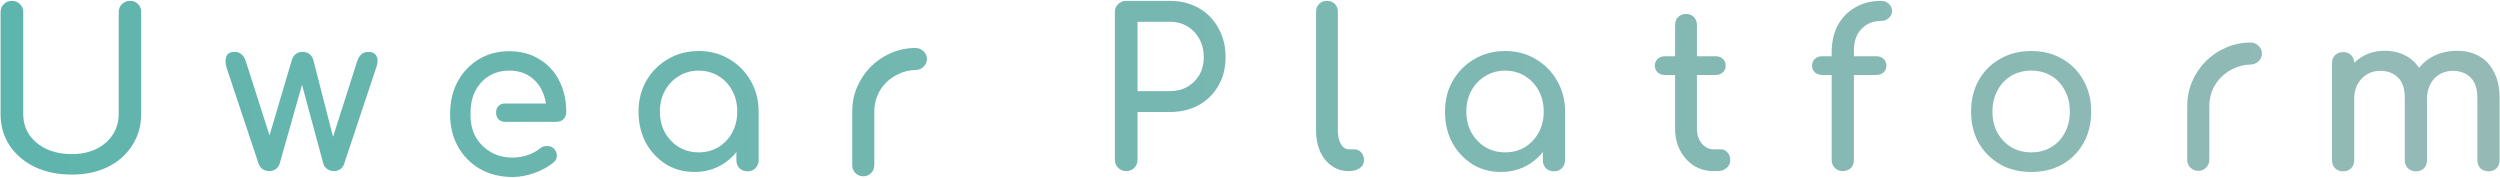
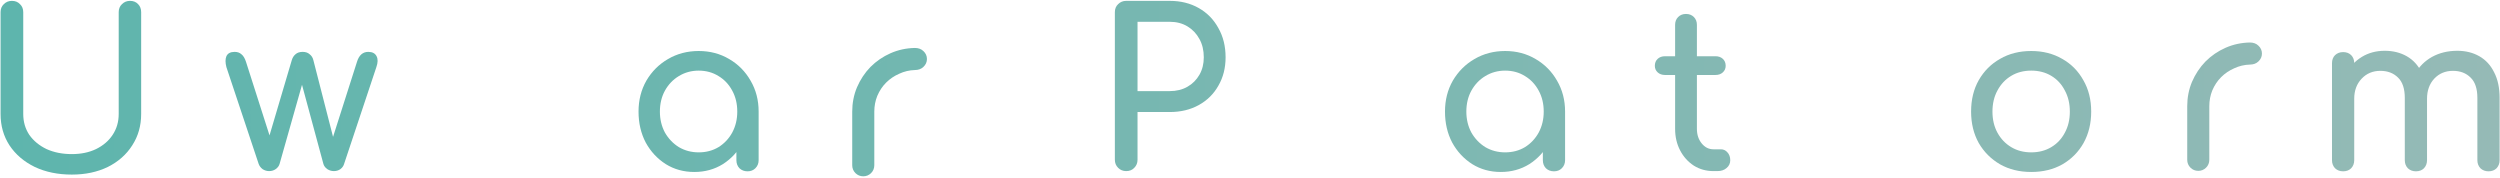
<svg xmlns="http://www.w3.org/2000/svg" width="2294" height="163" viewBox="0 0 2294 163" fill="none">
  <path d="M65.927 160.201C53.127 160.201 41.794 157.867 31.927 153.201C22.061 148.401 14.327 141.801 8.727 133.401C3.261 125.001 0.527 115.401 0.527 104.601V11.201C0.527 8.134 1.527 5.667 3.527 3.801C5.527 1.801 7.994 0.801 10.927 0.801C13.994 0.801 16.461 1.801 18.327 3.801C20.327 5.667 21.327 8.134 21.327 11.201V104.601C21.327 111.801 23.194 118.201 26.927 123.801C30.794 129.267 36.061 133.601 42.727 136.801C49.527 139.867 57.261 141.401 65.927 141.401C74.327 141.401 81.727 139.867 88.127 136.801C94.661 133.601 99.727 129.267 103.327 123.801C107.061 118.201 108.927 111.801 108.927 104.601V11.201C108.927 8.134 109.927 5.667 111.927 3.801C113.927 1.801 116.394 0.801 119.327 0.801C122.394 0.801 124.861 1.801 126.727 3.801C128.594 5.667 129.527 8.134 129.527 11.201V104.601C129.527 115.401 126.794 125.001 121.327 133.401C115.994 141.801 108.527 148.401 98.927 153.201C89.327 157.867 78.327 160.201 65.927 160.201Z" fill="url(#paint0_linear_1390_102)" />
  <path d="M246.946 157.001C244.813 157.001 242.813 156.401 240.946 155.201C239.213 153.867 238.013 152.267 237.346 150.401L207.746 61.601C206.679 57.467 206.679 54.134 207.746 51.601C208.946 48.934 211.479 47.601 215.346 47.601C217.879 47.601 219.946 48.334 221.546 49.801C223.279 51.134 224.679 53.467 225.746 56.801L250.946 135.601H243.946L267.746 55.201C268.413 52.934 269.546 51.134 271.146 49.801C272.746 48.334 274.946 47.601 277.746 47.601C280.413 47.601 282.546 48.334 284.146 49.801C285.879 51.134 287.013 52.934 287.546 55.201L306.946 130.801H303.946L327.546 56.801C329.413 50.667 332.879 47.601 337.946 47.601C341.679 47.601 344.213 48.934 345.546 51.601C346.879 54.134 346.813 57.467 345.346 61.601L315.746 150.401C315.213 152.267 314.079 153.867 312.346 155.201C310.613 156.401 308.613 157.001 306.346 157.001C304.213 157.001 302.213 156.401 300.346 155.201C298.479 153.867 297.279 152.267 296.746 150.401L276.146 74.201H278.146L256.546 150.401C256.013 152.267 254.813 153.867 252.946 155.201C251.213 156.401 249.213 157.001 246.946 157.001Z" fill="url(#paint1_linear_1390_102)" />
  <path fill-rule="evenodd" clip-rule="evenodd" d="M2064.51 39.001C2067.53 39.001 2070.29 39.866 2072.36 41.932C2074.44 43.846 2075.56 46.298 2075.56 49.131C2075.56 51.955 2074.45 54.401 2072.38 56.312L2072.18 56.504C2070.15 58.426 2067.5 59.243 2064.59 59.259L2064.59 59.26C2059.48 59.402 2054.67 60.535 2050.14 62.657L2050.11 62.674L2050.07 62.689C2045.5 64.69 2041.52 67.395 2038.11 70.802C2034.72 74.191 2032.02 78.227 2030.02 82.945C2028.18 87.471 2027.26 92.291 2027.26 97.43V146.651C2027.26 149.421 2026.27 151.876 2024.31 153.832C2022.36 155.788 2019.9 156.781 2017.13 156.781C2014.36 156.781 2011.9 155.788 2009.95 153.832C2007.99 151.876 2007 149.421 2007 146.651V97.43C2007 89.54 2008.45 82.091 2011.37 75.112L2011.38 75.097L2011.39 75.082C2014.44 68.016 2018.55 61.804 2023.72 56.472L2023.75 56.439C2029.07 51.115 2035.21 46.918 2042.14 43.856C2049.11 40.776 2056.56 39.163 2064.45 39.002L2064.48 39.001H2064.51ZM2011.62 83.882C2011.51 84.315 2011.41 84.751 2011.31 85.188L2011.46 84.534C2011.51 84.316 2011.56 84.098 2011.62 83.882ZM2014.14 76.27C2014.05 76.476 2013.97 76.683 2013.88 76.889C2013.47 77.924 2013.08 78.97 2012.73 80.027C2012.59 80.45 2012.46 80.875 2012.33 81.302C2012.2 81.728 2012.08 82.157 2011.96 82.587L2012.14 81.943C2012.7 80.016 2013.36 78.125 2014.14 76.27ZM2036.82 49.985C2035.87 50.556 2034.95 51.152 2034.04 51.775C2033.49 52.149 2032.95 52.532 2032.42 52.925C2032.06 53.186 2031.71 53.453 2031.36 53.722C2033.28 52.237 2035.29 50.878 2037.39 49.646L2036.82 49.985ZM2043.35 46.6C2045.62 45.599 2047.94 44.761 2050.31 44.086C2049.88 44.209 2049.45 44.336 2049.02 44.469C2048.17 44.737 2047.32 45.026 2046.47 45.336C2046.05 45.491 2045.63 45.651 2045.22 45.817C2044.59 46.066 2043.97 46.327 2043.35 46.6ZM2056.25 42.756C2055.8 42.83 2055.36 42.909 2054.91 42.994C2054.69 43.036 2054.47 43.081 2054.25 43.126C2054.91 42.99 2055.58 42.867 2056.25 42.756ZM2024.23 147.384C2024.23 147.405 2024.22 147.426 2024.22 147.447C2024.22 147.422 2024.23 147.397 2024.23 147.372V147.384Z" fill="url(#paint2_linear_1390_102)" />
-   <path fill-rule="evenodd" clip-rule="evenodd" d="M467.4 47.001C477.851 47.001 487.03 49.411 494.86 54.304C502.778 59.036 508.89 65.648 513.183 74.094C517.477 82.546 519.6 92.13 519.6 102.801C519.6 105.388 518.773 107.656 517.015 109.415L516.977 109.452L516.938 109.487C515.17 111.078 512.929 111.8 510.4 111.801H462.726V109.801C462.726 111.699 462.725 111.796 462.724 111.801H462.671C462.647 111.8 462.618 111.799 462.584 111.798C462.515 111.795 462.426 111.79 462.318 111.781C462.104 111.763 461.815 111.727 461.475 111.659C460.8 111.524 459.882 111.252 458.947 110.691C456.949 109.492 455.226 107.178 455.226 103.201C455.226 99.363 457.005 97.154 458.994 96.033C459.923 95.51 460.833 95.256 461.497 95.132C461.833 95.069 462.119 95.036 462.329 95.019C462.434 95.011 462.522 95.006 462.589 95.004C462.622 95.002 462.651 95.002 462.674 95.002C462.685 95.002 462.695 95.001 462.704 95.001H462.724C462.725 95.003 462.725 95.06 462.726 96.505V95.001H500.905C500.291 90.774 499.118 86.865 497.396 83.263C494.616 77.451 490.662 72.945 485.529 69.69L485.52 69.683L485.51 69.677C480.554 66.456 474.548 64.801 467.4 64.801C460.129 64.801 453.84 66.519 448.464 69.894C443.059 73.288 438.835 78.004 435.789 84.096C432.905 89.996 431.726 96.862 431.726 104.801C431.726 112.694 433.089 119.525 436.334 125.404C439.764 131.374 444.384 136.055 450.212 139.476C456.001 142.874 462.711 144.6 470.4 144.6C474.969 144.6 479.551 143.84 484.153 142.307C488.92 140.631 492.606 138.608 495.293 136.287L495.312 136.269L495.334 136.253C497.131 134.783 499.216 134.019 501.52 134.002C503.667 133.861 505.636 134.368 507.314 135.584L507.649 135.839L507.705 135.884L507.757 135.931C509.765 137.785 510.973 139.992 510.997 142.524C511.159 145.078 510.096 147.249 508.093 148.925L508.094 148.926C503.478 152.842 497.662 156.08 490.698 158.675L490.682 158.681L490.666 158.686C483.684 161.151 476.925 162.401 470.4 162.401C459.304 162.401 449.361 160 440.629 155.149L440.612 155.139L440.596 155.131C432.02 150.151 425.236 143.295 420.264 134.593L420.258 134.583L420.252 134.572C415.401 125.84 413 115.898 413 104.801C413 93.595 415.257 83.662 419.835 75.061L419.84 75.051C424.535 66.351 430.978 59.485 439.158 54.494C447.373 49.481 456.809 47.001 467.4 47.001ZM472.763 160.345C471.971 160.382 471.183 160.4 470.399 160.4L470.4 160.401C471.184 160.401 471.971 160.382 472.763 160.345ZM507.008 138.006C506.913 137.904 506.816 137.803 506.715 137.702L506.4 137.401C506.617 137.601 506.819 137.802 507.008 138.006ZM510.795 109.794L511.157 109.774C511.164 109.774 511.17 109.773 511.177 109.772C511.051 109.781 510.924 109.789 510.795 109.794ZM515.345 108.219C515.263 108.285 515.179 108.349 515.095 108.411C515.269 108.283 515.438 108.147 515.6 108.001L515.345 108.219ZM457.26 104.085C457.252 103.992 457.246 103.897 457.241 103.801V103.795C457.246 103.893 457.252 103.99 457.26 104.085ZM457.275 102.219C457.243 102.527 457.226 102.854 457.226 103.201L457.229 102.915C457.236 102.673 457.252 102.441 457.275 102.219ZM517.6 102.801L517.594 101.859C517.594 101.852 517.594 101.844 517.594 101.837C517.598 102.157 517.6 102.478 517.6 102.801ZM422.022 75.229L422.029 75.219C422.6 74.199 423.196 73.207 423.816 72.242C423.193 73.21 422.595 74.206 422.022 75.229ZM508.892 70.616C509.788 72.014 510.624 73.476 511.399 75.001C511.27 74.747 511.14 74.494 511.008 74.244C510.478 73.241 509.92 72.267 509.336 71.32C509.19 71.084 509.041 70.849 508.892 70.616ZM448.485 67.547C448.12 67.758 447.758 67.976 447.399 68.201C447.278 68.277 447.158 68.356 447.037 68.433L447.399 68.201C447.579 68.088 447.76 67.978 447.94 67.869C448.122 67.76 448.302 67.652 448.485 67.547ZM451.296 66.097C450.72 66.36 450.153 66.64 449.594 66.935L450.156 66.645C450.344 66.55 450.534 66.457 450.724 66.366C450.914 66.275 451.104 66.184 451.296 66.097ZM467.399 49.001C468.031 49.001 468.657 49.009 469.278 49.027C468.969 49.018 468.658 49.012 468.346 49.008L467.399 49.001ZM486.105 67.686L486.097 67.68C485.95 67.589 485.801 67.5 485.652 67.411C485.804 67.502 485.955 67.593 486.105 67.686Z" fill="url(#paint3_linear_1390_102)" />
  <path d="M637.12 157.801C627.386 157.801 618.653 155.401 610.92 150.601C603.186 145.667 597.053 139.067 592.52 130.801C588.12 122.401 585.92 112.934 585.92 102.401C585.92 91.868 588.32 82.401 593.12 74.001C598.053 65.601 604.653 59.001 612.92 54.201C621.32 49.267 630.72 46.801 641.12 46.801C651.52 46.801 660.853 49.267 669.12 54.201C677.386 59.001 683.92 65.601 688.72 74.001C693.653 82.401 696.12 91.868 696.12 102.401H688.32C688.32 112.934 686.053 122.401 681.52 130.801C677.12 139.067 671.053 145.667 663.32 150.601C655.586 155.401 646.853 157.801 637.12 157.801ZM641.12 139.801C647.92 139.801 653.986 138.201 659.32 135.001C664.653 131.667 668.853 127.201 671.92 121.601C674.986 115.867 676.52 109.467 676.52 102.401C676.52 95.201 674.986 88.801 671.92 83.201C668.853 77.467 664.653 73.001 659.32 69.801C653.986 66.467 647.92 64.801 641.12 64.801C634.453 64.801 628.386 66.467 622.92 69.801C617.586 73.001 613.32 77.467 610.12 83.201C607.053 88.801 605.52 95.201 605.52 102.401C605.52 109.467 607.053 115.867 610.12 121.601C613.32 127.201 617.586 131.667 622.92 135.001C628.386 138.201 634.453 139.801 641.12 139.801ZM685.92 157.201C682.986 157.201 680.52 156.267 678.52 154.401C676.653 152.401 675.72 149.934 675.72 147.001V116.401L679.52 95.201L696.12 102.401V147.001C696.12 149.934 695.12 152.401 693.12 154.401C691.253 156.267 688.853 157.201 685.92 157.201Z" fill="url(#paint4_linear_1390_102)" />
  <path d="M1033.4 157.001C1030.47 157.001 1028 156.001 1026 154.001C1024 152.001 1023 149.534 1023 146.601V11.201C1023 8.134 1024 5.667 1026 3.801C1028 1.801 1030.47 0.801 1033.4 0.801H1073.4C1083.4 0.801 1092.27 3.001 1100 7.401C1107.73 11.801 1113.73 17.934 1118 25.801C1122.4 33.534 1124.6 42.467 1124.6 52.601C1124.6 62.334 1122.4 71.001 1118 78.601C1113.73 86.201 1107.73 92.134 1100 96.401C1092.27 100.667 1083.4 102.801 1073.4 102.801H1043.8V146.601C1043.8 149.534 1042.8 152.001 1040.8 154.001C1038.93 156.001 1036.47 157.001 1033.4 157.001ZM1043.8 83.601H1073.4C1079.53 83.601 1084.93 82.267 1089.6 79.601C1094.27 76.934 1097.93 73.267 1100.6 68.601C1103.27 63.934 1104.6 58.601 1104.6 52.601C1104.6 46.201 1103.27 40.601 1100.6 35.801C1097.93 30.867 1094.27 27.001 1089.6 24.201C1084.93 21.401 1079.53 20.001 1073.4 20.001H1043.8V83.601Z" fill="url(#paint5_linear_1390_102)" />
-   <path d="M1237.61 157.001C1231.74 157.001 1226.54 155.401 1222.01 152.201C1217.48 149.001 1213.94 144.667 1211.41 139.201C1208.88 133.601 1207.61 127.201 1207.61 120.001V10.801C1207.61 7.867 1208.54 5.467 1210.41 3.601C1212.28 1.734 1214.68 0.801 1217.61 0.801C1220.54 0.801 1222.94 1.734 1224.81 3.601C1226.68 5.467 1227.61 7.867 1227.61 10.801V120.001C1227.61 124.934 1228.54 129.001 1230.41 132.201C1232.28 135.401 1234.68 137.001 1237.61 137.001H1242.61C1245.28 137.001 1247.41 137.934 1249.01 139.801C1250.74 141.667 1251.61 144.067 1251.61 147.001C1251.61 149.934 1250.34 152.334 1247.81 154.201C1245.28 156.067 1242.01 157.001 1238.01 157.001H1237.61Z" fill="url(#paint6_linear_1390_102)" />
  <path d="M1377.12 157.801C1367.38 157.801 1358.65 155.401 1350.92 150.601C1343.18 145.667 1337.05 139.067 1332.52 130.801C1328.12 122.401 1325.92 112.934 1325.92 102.401C1325.92 91.868 1328.32 82.401 1333.12 74.001C1338.05 65.601 1344.65 59.001 1352.92 54.201C1361.32 49.267 1370.72 46.801 1381.12 46.801C1391.52 46.801 1400.85 49.267 1409.12 54.201C1417.38 59.001 1423.92 65.601 1428.72 74.001C1433.65 82.401 1436.12 91.868 1436.12 102.401H1428.32C1428.32 112.934 1426.05 122.401 1421.52 130.801C1417.12 139.067 1411.05 145.667 1403.32 150.601C1395.58 155.401 1386.85 157.801 1377.12 157.801ZM1381.12 139.801C1387.92 139.801 1393.98 138.201 1399.32 135.001C1404.65 131.667 1408.85 127.201 1411.92 121.601C1414.98 115.867 1416.52 109.467 1416.52 102.401C1416.52 95.201 1414.98 88.801 1411.92 83.201C1408.85 77.467 1404.65 73.001 1399.32 69.801C1393.98 66.467 1387.92 64.801 1381.12 64.801C1374.45 64.801 1368.38 66.467 1362.92 69.801C1357.58 73.001 1353.32 77.467 1350.12 83.201C1347.05 88.801 1345.52 95.201 1345.52 102.401C1345.52 109.467 1347.05 115.867 1350.12 121.601C1353.32 127.201 1357.58 131.667 1362.92 135.001C1368.38 138.201 1374.45 139.801 1381.12 139.801ZM1425.92 157.201C1422.98 157.201 1420.52 156.267 1418.52 154.401C1416.65 152.401 1415.72 149.934 1415.72 147.001V116.401L1419.52 95.201L1436.12 102.401V147.001C1436.12 149.934 1435.12 152.401 1433.12 154.401C1431.25 156.267 1428.85 157.201 1425.92 157.201Z" fill="url(#paint7_linear_1390_102)" />
  <path d="M1572.28 157.001C1565.61 157.001 1559.61 155.334 1554.28 152.001C1548.94 148.534 1544.74 143.867 1541.68 138.001C1538.61 132.134 1537.08 125.534 1537.08 118.201V22.801C1537.08 19.867 1538.01 17.467 1539.88 15.601C1541.74 13.734 1544.14 12.801 1547.08 12.801C1550.01 12.801 1552.41 13.734 1554.28 15.601C1556.14 17.467 1557.08 19.867 1557.08 22.801V118.201C1557.08 123.534 1558.54 128.001 1561.48 131.601C1564.41 135.201 1568.01 137.001 1572.28 137.001H1579.08C1581.48 137.001 1583.48 137.934 1585.08 139.801C1586.81 141.667 1587.68 144.067 1587.68 147.001C1587.68 149.934 1586.54 152.334 1584.28 154.201C1582.14 156.067 1579.34 157.001 1575.88 157.001H1572.28ZM1527.88 68.801C1525.08 68.801 1522.81 68.001 1521.08 66.401C1519.34 64.801 1518.48 62.801 1518.48 60.401C1518.48 57.734 1519.34 55.601 1521.08 54.001C1522.81 52.401 1525.08 51.601 1527.88 51.601H1574.08C1576.88 51.601 1579.14 52.401 1580.88 54.001C1582.61 55.601 1583.48 57.734 1583.48 60.401C1583.48 62.801 1582.61 64.801 1580.88 66.401C1579.14 68.001 1576.88 68.801 1574.08 68.801H1527.88Z" fill="url(#paint8_linear_1390_102)" />
-   <path d="M1690.55 157.001C1688.02 157.001 1685.75 156.067 1683.75 154.201C1681.75 152.334 1680.75 149.867 1680.75 146.801V48.201C1680.75 38.601 1682.62 30.267 1686.35 23.201C1690.22 16.134 1695.55 10.667 1702.35 6.801C1709.15 2.801 1717.02 0.801 1725.95 0.801C1728.88 0.801 1731.28 1.667 1733.15 3.401C1735.15 5.134 1736.15 7.334 1736.15 10.001C1736.15 12.534 1735.15 14.734 1733.15 16.601C1731.28 18.334 1728.88 19.201 1725.95 19.201C1721.02 19.201 1716.68 20.334 1712.95 22.601C1709.22 24.867 1706.28 28.001 1704.15 32.001C1702.15 36.001 1701.15 40.734 1701.15 46.201V146.801C1701.15 149.867 1700.22 152.334 1698.35 154.201C1696.48 156.067 1693.88 157.001 1690.55 157.001ZM1672.15 68.801C1669.35 68.801 1667.08 68.001 1665.35 66.401C1663.62 64.801 1662.75 62.801 1662.75 60.401C1662.75 57.734 1663.62 55.601 1665.35 54.001C1667.08 52.401 1669.35 51.601 1672.15 51.601H1721.55C1724.35 51.601 1726.62 52.401 1728.35 54.001C1730.08 55.601 1730.95 57.734 1730.95 60.401C1730.95 62.801 1730.08 64.801 1728.35 66.401C1726.62 68.001 1724.35 68.801 1721.55 68.801H1672.15Z" fill="url(#paint9_linear_1390_102)" />
  <path d="M1863.88 157.801C1853.08 157.801 1843.55 155.467 1835.28 150.801C1827.01 146.001 1820.48 139.467 1815.68 131.201C1811.01 122.801 1808.68 113.201 1808.68 102.401C1808.68 91.468 1811.01 81.867 1815.68 73.601C1820.48 65.201 1827.01 58.667 1835.28 54.001C1843.55 49.201 1853.08 46.801 1863.88 46.801C1874.55 46.801 1884.01 49.201 1892.28 54.001C1900.55 58.667 1907.01 65.201 1911.68 73.601C1916.48 81.867 1918.88 91.468 1918.88 102.401C1918.88 113.201 1916.55 122.801 1911.88 131.201C1907.21 139.467 1900.75 146.001 1892.48 150.801C1884.21 155.467 1874.68 157.801 1863.88 157.801ZM1863.88 139.801C1870.81 139.801 1876.95 138.201 1882.28 135.001C1887.61 131.801 1891.75 127.401 1894.68 121.801C1897.75 116.201 1899.28 109.734 1899.28 102.401C1899.28 95.067 1897.75 88.601 1894.68 83.001C1891.75 77.267 1887.61 72.801 1882.28 69.601C1876.95 66.401 1870.81 64.801 1863.88 64.801C1856.95 64.801 1850.81 66.401 1845.48 69.601C1840.15 72.801 1835.95 77.267 1832.88 83.001C1829.81 88.601 1828.28 95.067 1828.28 102.401C1828.28 109.734 1829.81 116.201 1832.88 121.801C1835.95 127.401 1840.15 131.801 1845.48 135.001C1850.81 138.201 1856.95 139.801 1863.88 139.801Z" fill="url(#paint10_linear_1390_102)" />
  <path d="M2283.44 157.201C2280.5 157.201 2278.04 156.267 2276.04 154.401C2274.17 152.401 2273.24 149.934 2273.24 147.001V89.801C2273.24 81.401 2271.17 75.201 2267.04 71.201C2262.9 67.067 2257.5 65.001 2250.84 65.001C2243.9 65.001 2238.17 67.401 2233.64 72.201C2229.24 77.001 2227.04 83.134 2227.04 90.601H2210.44C2210.44 81.934 2212.3 74.334 2216.04 67.801C2219.77 61.134 2224.97 55.934 2231.64 52.201C2238.44 48.467 2246.17 46.601 2254.84 46.601C2262.44 46.601 2269.17 48.267 2275.04 51.601C2280.9 54.934 2285.44 59.867 2288.64 66.401C2291.97 72.801 2293.64 80.601 2293.64 89.801V147.001C2293.64 149.934 2292.7 152.401 2290.84 154.401C2288.97 156.267 2286.5 157.201 2283.44 157.201ZM2150.04 157.201C2147.1 157.201 2144.64 156.267 2142.64 154.401C2140.77 152.401 2139.84 149.934 2139.84 147.001V58.001C2139.84 54.934 2140.77 52.468 2142.64 50.601C2144.64 48.734 2147.1 47.801 2150.04 47.801C2153.1 47.801 2155.57 48.734 2157.44 50.601C2159.3 52.468 2160.24 54.934 2160.24 58.001V147.001C2160.24 149.934 2159.3 152.401 2157.44 154.401C2155.57 156.267 2153.1 157.201 2150.04 157.201ZM2216.84 157.201C2213.9 157.201 2211.44 156.267 2209.44 154.401C2207.57 152.401 2206.64 149.934 2206.64 147.001V89.801C2206.64 81.401 2204.57 75.201 2200.44 71.201C2196.3 67.067 2190.9 65.001 2184.24 65.001C2177.3 65.001 2171.57 67.401 2167.04 72.201C2162.5 77.001 2160.24 83.134 2160.24 90.601H2147.64C2147.64 81.934 2149.37 74.334 2152.84 67.801C2156.3 61.134 2161.1 55.934 2167.24 52.201C2173.37 48.467 2180.37 46.601 2188.24 46.601C2195.84 46.601 2202.57 48.267 2208.44 51.601C2214.3 54.934 2218.84 59.867 2222.04 66.401C2225.37 72.801 2227.04 80.601 2227.04 89.801V147.001C2227.04 149.934 2226.1 152.401 2224.24 154.401C2222.37 156.267 2219.9 157.201 2216.84 157.201Z" fill="url(#paint11_linear_1390_102)" />
  <path fill-rule="evenodd" clip-rule="evenodd" d="M839.51 44.001C842.535 44.001 845.287 44.866 847.363 46.932C849.441 48.846 850.56 51.298 850.56 54.131C850.56 56.955 849.447 59.401 847.381 61.312L847.185 61.504C845.149 63.426 842.499 64.243 839.593 64.259L839.594 64.26C834.478 64.402 829.67 65.535 825.144 67.657L825.108 67.674L825.072 67.689C820.498 69.69 816.519 72.395 813.111 75.802C809.723 79.191 807.023 83.227 805.019 87.945C803.184 92.471 802.26 97.291 802.26 102.43V151.651C802.26 154.421 801.267 156.876 799.312 158.832C797.356 160.788 794.9 161.781 792.13 161.781C789.36 161.781 786.904 160.788 784.948 158.832C782.993 156.876 782 154.421 782 151.651V102.43C782 94.54 783.452 87.091 786.373 80.112L786.379 80.097L786.386 80.082C789.437 73.016 793.546 66.804 798.716 61.472L798.749 61.439C804.073 56.115 810.208 51.918 817.138 48.856C824.109 45.776 831.556 44.163 839.449 44.002L839.479 44.001H839.51ZM786.617 88.882C786.509 89.315 786.407 89.751 786.31 90.188L786.46 89.534C786.511 89.316 786.563 89.098 786.617 88.882ZM789.14 81.27C789.053 81.476 788.968 81.683 788.885 81.889C788.467 82.924 788.083 83.97 787.732 85.027C787.592 85.45 787.458 85.875 787.328 86.302C787.199 86.728 787.076 87.157 786.957 87.587L787.139 86.943C787.697 85.016 788.363 83.125 789.14 81.27ZM811.822 54.985C810.875 55.556 809.945 56.152 809.035 56.775C808.489 57.149 807.949 57.532 807.416 57.925C807.061 58.186 806.709 58.453 806.36 58.722C808.281 57.237 810.292 55.878 812.394 54.646L811.822 54.985ZM818.35 51.6C820.616 50.599 822.937 49.761 825.312 49.086C824.88 49.209 824.45 49.336 824.021 49.469C823.165 49.737 822.316 50.026 821.474 50.336C821.053 50.491 820.633 50.651 820.216 50.817C819.59 51.066 818.968 51.327 818.35 51.6ZM831.251 47.756C830.803 47.83 830.357 47.909 829.913 47.994C829.691 48.036 829.469 48.081 829.247 48.126C829.911 47.99 830.579 47.867 831.251 47.756ZM799.228 152.384C799.226 152.405 799.222 152.426 799.22 152.447C799.222 152.422 799.225 152.397 799.228 152.372V152.384Z" fill="url(#paint12_linear_1390_102)" />
  <defs>
    <linearGradient id="paint0_linear_1390_102" x1="0.527" y1="81.601" x2="2293.64" y2="81.601" gradientUnits="userSpaceOnUse">
      <stop stop-color="#5EB5AD" />
      <stop offset="1" stop-color="#95BAB6" />
    </linearGradient>
    <linearGradient id="paint1_linear_1390_102" x1="0.527" y1="81.601" x2="2293.64" y2="81.601" gradientUnits="userSpaceOnUse">
      <stop stop-color="#5EB5AD" />
      <stop offset="1" stop-color="#95BAB6" />
    </linearGradient>
    <linearGradient id="paint2_linear_1390_102" x1="0.527" y1="81.601" x2="2293.64" y2="81.601" gradientUnits="userSpaceOnUse">
      <stop stop-color="#5EB5AD" />
      <stop offset="1" stop-color="#95BAB6" />
    </linearGradient>
    <linearGradient id="paint3_linear_1390_102" x1="0.527" y1="81.601" x2="2293.64" y2="81.601" gradientUnits="userSpaceOnUse">
      <stop stop-color="#5EB5AD" />
      <stop offset="1" stop-color="#95BAB6" />
    </linearGradient>
    <linearGradient id="paint4_linear_1390_102" x1="0.527" y1="81.601" x2="2293.64" y2="81.601" gradientUnits="userSpaceOnUse">
      <stop stop-color="#5EB5AD" />
      <stop offset="1" stop-color="#95BAB6" />
    </linearGradient>
    <linearGradient id="paint5_linear_1390_102" x1="0.527" y1="81.601" x2="2293.64" y2="81.601" gradientUnits="userSpaceOnUse">
      <stop stop-color="#5EB5AD" />
      <stop offset="1" stop-color="#95BAB6" />
    </linearGradient>
    <linearGradient id="paint6_linear_1390_102" x1="0.527" y1="81.601" x2="2293.64" y2="81.601" gradientUnits="userSpaceOnUse">
      <stop stop-color="#5EB5AD" />
      <stop offset="1" stop-color="#95BAB6" />
    </linearGradient>
    <linearGradient id="paint7_linear_1390_102" x1="0.527" y1="81.601" x2="2293.64" y2="81.601" gradientUnits="userSpaceOnUse">
      <stop stop-color="#5EB5AD" />
      <stop offset="1" stop-color="#95BAB6" />
    </linearGradient>
    <linearGradient id="paint8_linear_1390_102" x1="0.527" y1="81.601" x2="2293.64" y2="81.601" gradientUnits="userSpaceOnUse">
      <stop stop-color="#5EB5AD" />
      <stop offset="1" stop-color="#95BAB6" />
    </linearGradient>
    <linearGradient id="paint9_linear_1390_102" x1="0.527" y1="81.601" x2="2293.64" y2="81.601" gradientUnits="userSpaceOnUse">
      <stop stop-color="#5EB5AD" />
      <stop offset="1" stop-color="#95BAB6" />
    </linearGradient>
    <linearGradient id="paint10_linear_1390_102" x1="0.527" y1="81.601" x2="2293.64" y2="81.601" gradientUnits="userSpaceOnUse">
      <stop stop-color="#5EB5AD" />
      <stop offset="1" stop-color="#95BAB6" />
    </linearGradient>
    <linearGradient id="paint11_linear_1390_102" x1="0.527" y1="81.601" x2="2293.64" y2="81.601" gradientUnits="userSpaceOnUse">
      <stop stop-color="#5EB5AD" />
      <stop offset="1" stop-color="#95BAB6" />
    </linearGradient>
    <linearGradient id="paint12_linear_1390_102" x1="0.527" y1="81.601" x2="2293.64" y2="81.601" gradientUnits="userSpaceOnUse">
      <stop stop-color="#5EB5AD" />
      <stop offset="1" stop-color="#95BAB6" />
    </linearGradient>
  </defs>
</svg>